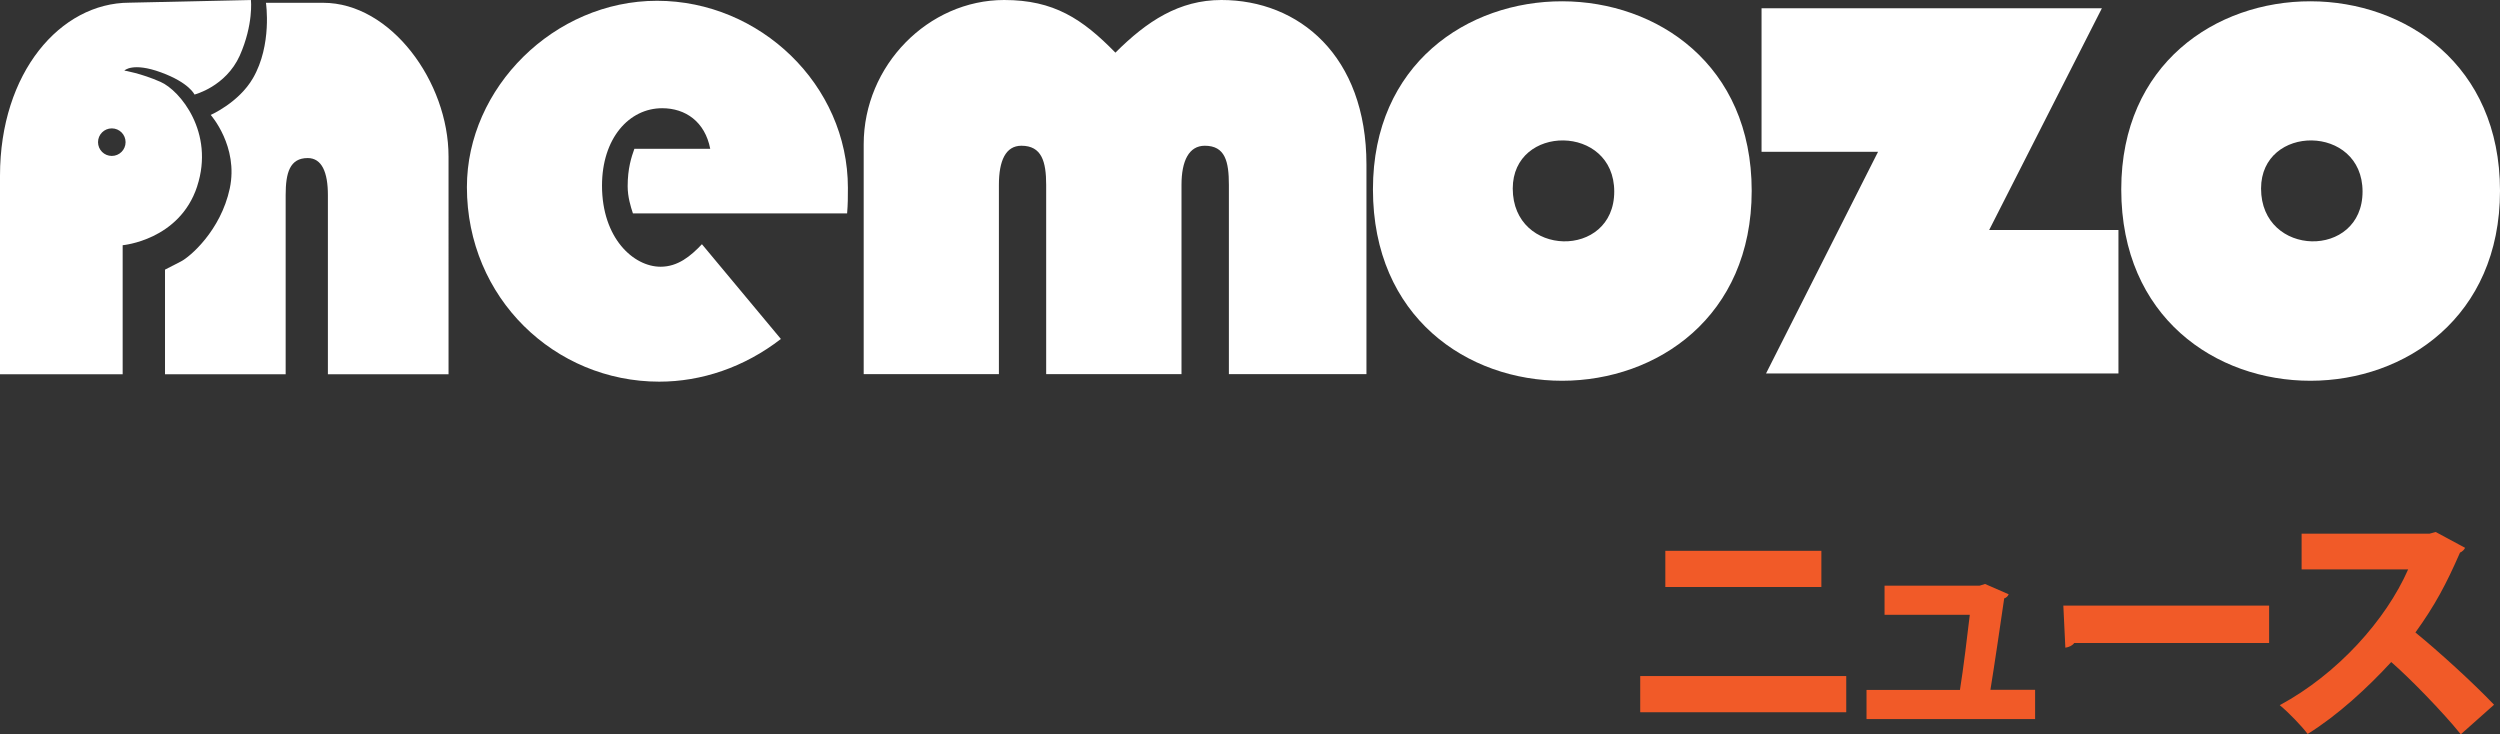
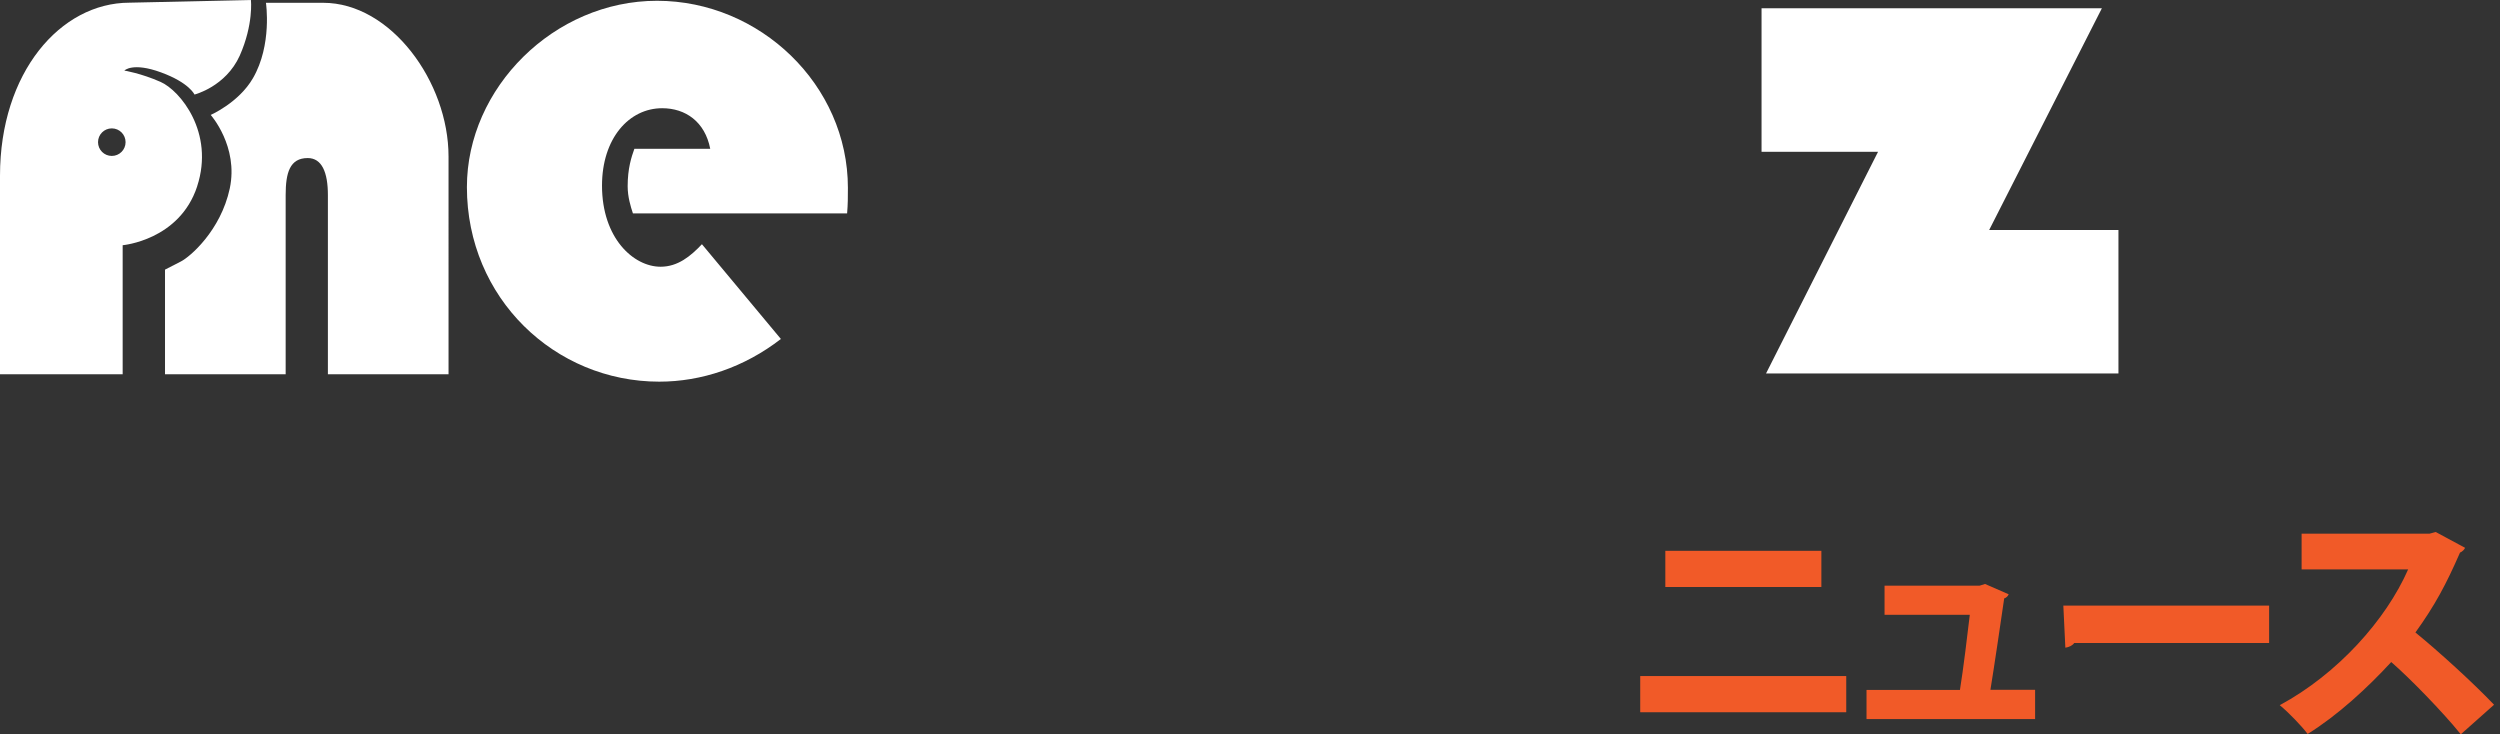
<svg xmlns="http://www.w3.org/2000/svg" id="Layer_2" data-name="Layer 2" viewBox="0 0 223.17 65.55">
  <rect x="0" y="0" width="223.17" height="65.55" fill="#333333" stroke="none" />
  <defs>
    <style>
      .cls-1 {
        fill: #f15a28;
      }

      .cls-2 {
        fill: #fff;
      }
    </style>
  </defs>
  <g id="Layer_1-2" data-name="Layer 1">
    <g>
      <path class="cls-1" d="m164.81,60.35v3.23h-18.39v-3.23h18.39Zm-2.22-11.18v3.23h-13.93v-3.23h13.93Z" />
      <path class="cls-1" d="m181.67,61.59v2.6h-15.05v-2.6h8.34c.31-1.91.66-4.86.88-6.71h-7.61v-2.6h8.49l.48-.15,2.11.92c-.07.18-.22.31-.4.37-.29,2-.9,6.16-1.23,8.16h3.98Z" />
      <path class="cls-1" d="m184.19,54.06h18.37v3.34h-17.4c-.15.22-.46.37-.79.42l-.18-3.76Z" />
      <path class="cls-1" d="m220.06,48.89c-.09.2-.26.35-.46.44-1.25,2.86-2.24,4.71-3.98,7.13,2.05,1.67,5.1,4.44,7.02,6.45l-2.97,2.64c-1.58-1.96-4.55-5.02-6.21-6.45-2.13,2.31-4.77,4.75-7.46,6.42-.55-.73-1.74-1.96-2.49-2.57,5.17-2.79,9.48-7.61,11.46-12.12h-9.51v-3.19h11.42l.55-.15,2.62,1.41Z" />
    </g>
    <g>
      <g>
        <path class="cls-2" d="m69.72,30.25c-3.29,2.55-7.11,3.82-10.87,3.82-9.32,0-17.17-7.45-17.17-17.37C41.68,7.85,49.46.07,58.65.07s17.04,7.51,17.04,16.7c0,.87,0,1.41-.07,2.28h-19.12c-.2-.6-.47-1.48-.47-2.42,0-1.61.34-2.62.6-3.35h6.77c-.47-2.42-2.21-3.62-4.29-3.62-2.95,0-5.37,2.68-5.37,6.91,0,4.7,2.82,7.24,5.23,7.24,1.54,0,2.68-.94,3.69-2.01l7.04,8.45Z" />
-         <path class="cls-2" d="m105.46,33.4h-12.07v-16.9c0-2.08-.4-3.49-2.21-3.49-1.41,0-2.01,1.34-2.01,3.49v16.9h-12.07V12.88c0-7.04,5.77-12.88,12.54-12.88,4.43,0,6.98,1.68,9.93,4.7,2.82-2.82,5.7-4.7,9.46-4.7,6.91,0,12.95,4.96,12.95,14.69v18.71h-12.28v-16.9c0-2.08-.33-3.49-2.15-3.49-1.41,0-2.08,1.34-2.08,3.49v16.9Z" />
-         <path class="cls-2" d="m122.56,16.9c0-22.4,33.81-22.4,33.81.13s-33.81,22.74-33.81-.13Zm12.48-.07c0,6.17,9.06,6.31,9.06.27s-9.06-6.04-9.06-.27Z" />
        <path class="cls-2" d="m187.63.74l-10.06,19.79h11.54v12.81h-31.46l10-19.79h-10.4V.74h30.39Z" />
-         <path class="cls-2" d="m189.36,16.9c0-22.4,33.81-22.4,33.81.13s-33.81,22.74-33.81-.13Zm12.48-.07c0,6.17,9.06,6.31,9.06.27s-9.06-6.04-9.06-.27Z" />
      </g>
      <g>
        <path class="cls-2" d="m17.6,16.63c1.57-4.8-1.53-8.56-3.27-9.32-1.74-.77-3.23-1.01-3.23-1.01,0,0,.73-.77,3.27.16,2.54.93,2.99,1.98,2.99,1.98,0,0,2.78-.69,4.04-3.47C22.64,2.18,22.4,0,22.4,0l-10.85.24C5.39.25,0,6.48,0,15.69v17.72h10.95v-11.52s5.07-.44,6.65-5.25Zm-7.62-2.71c-.68,0-1.23-.55-1.23-1.23s.55-1.23,1.23-1.23,1.23.55,1.23,1.23-.55,1.23-1.23,1.23Z" />
        <path class="cls-2" d="m28.85.25h-5.11s.57,3.75-1.16,6.73c-1.26,2.18-3.77,3.28-3.77,3.28,0,0,2.5,2.81,1.7,6.57-.81,3.76-3.55,6.1-4.36,6.51l-1.42.73v9.34h10.77v-16c0-1.97.36-3.3,1.97-3.3,1.26,0,1.8,1.27,1.8,3.3v16h10.77V13.97C40.04,7.31,34.89.25,28.85.25Z" />
      </g>
    </g>
  </g>
</svg>